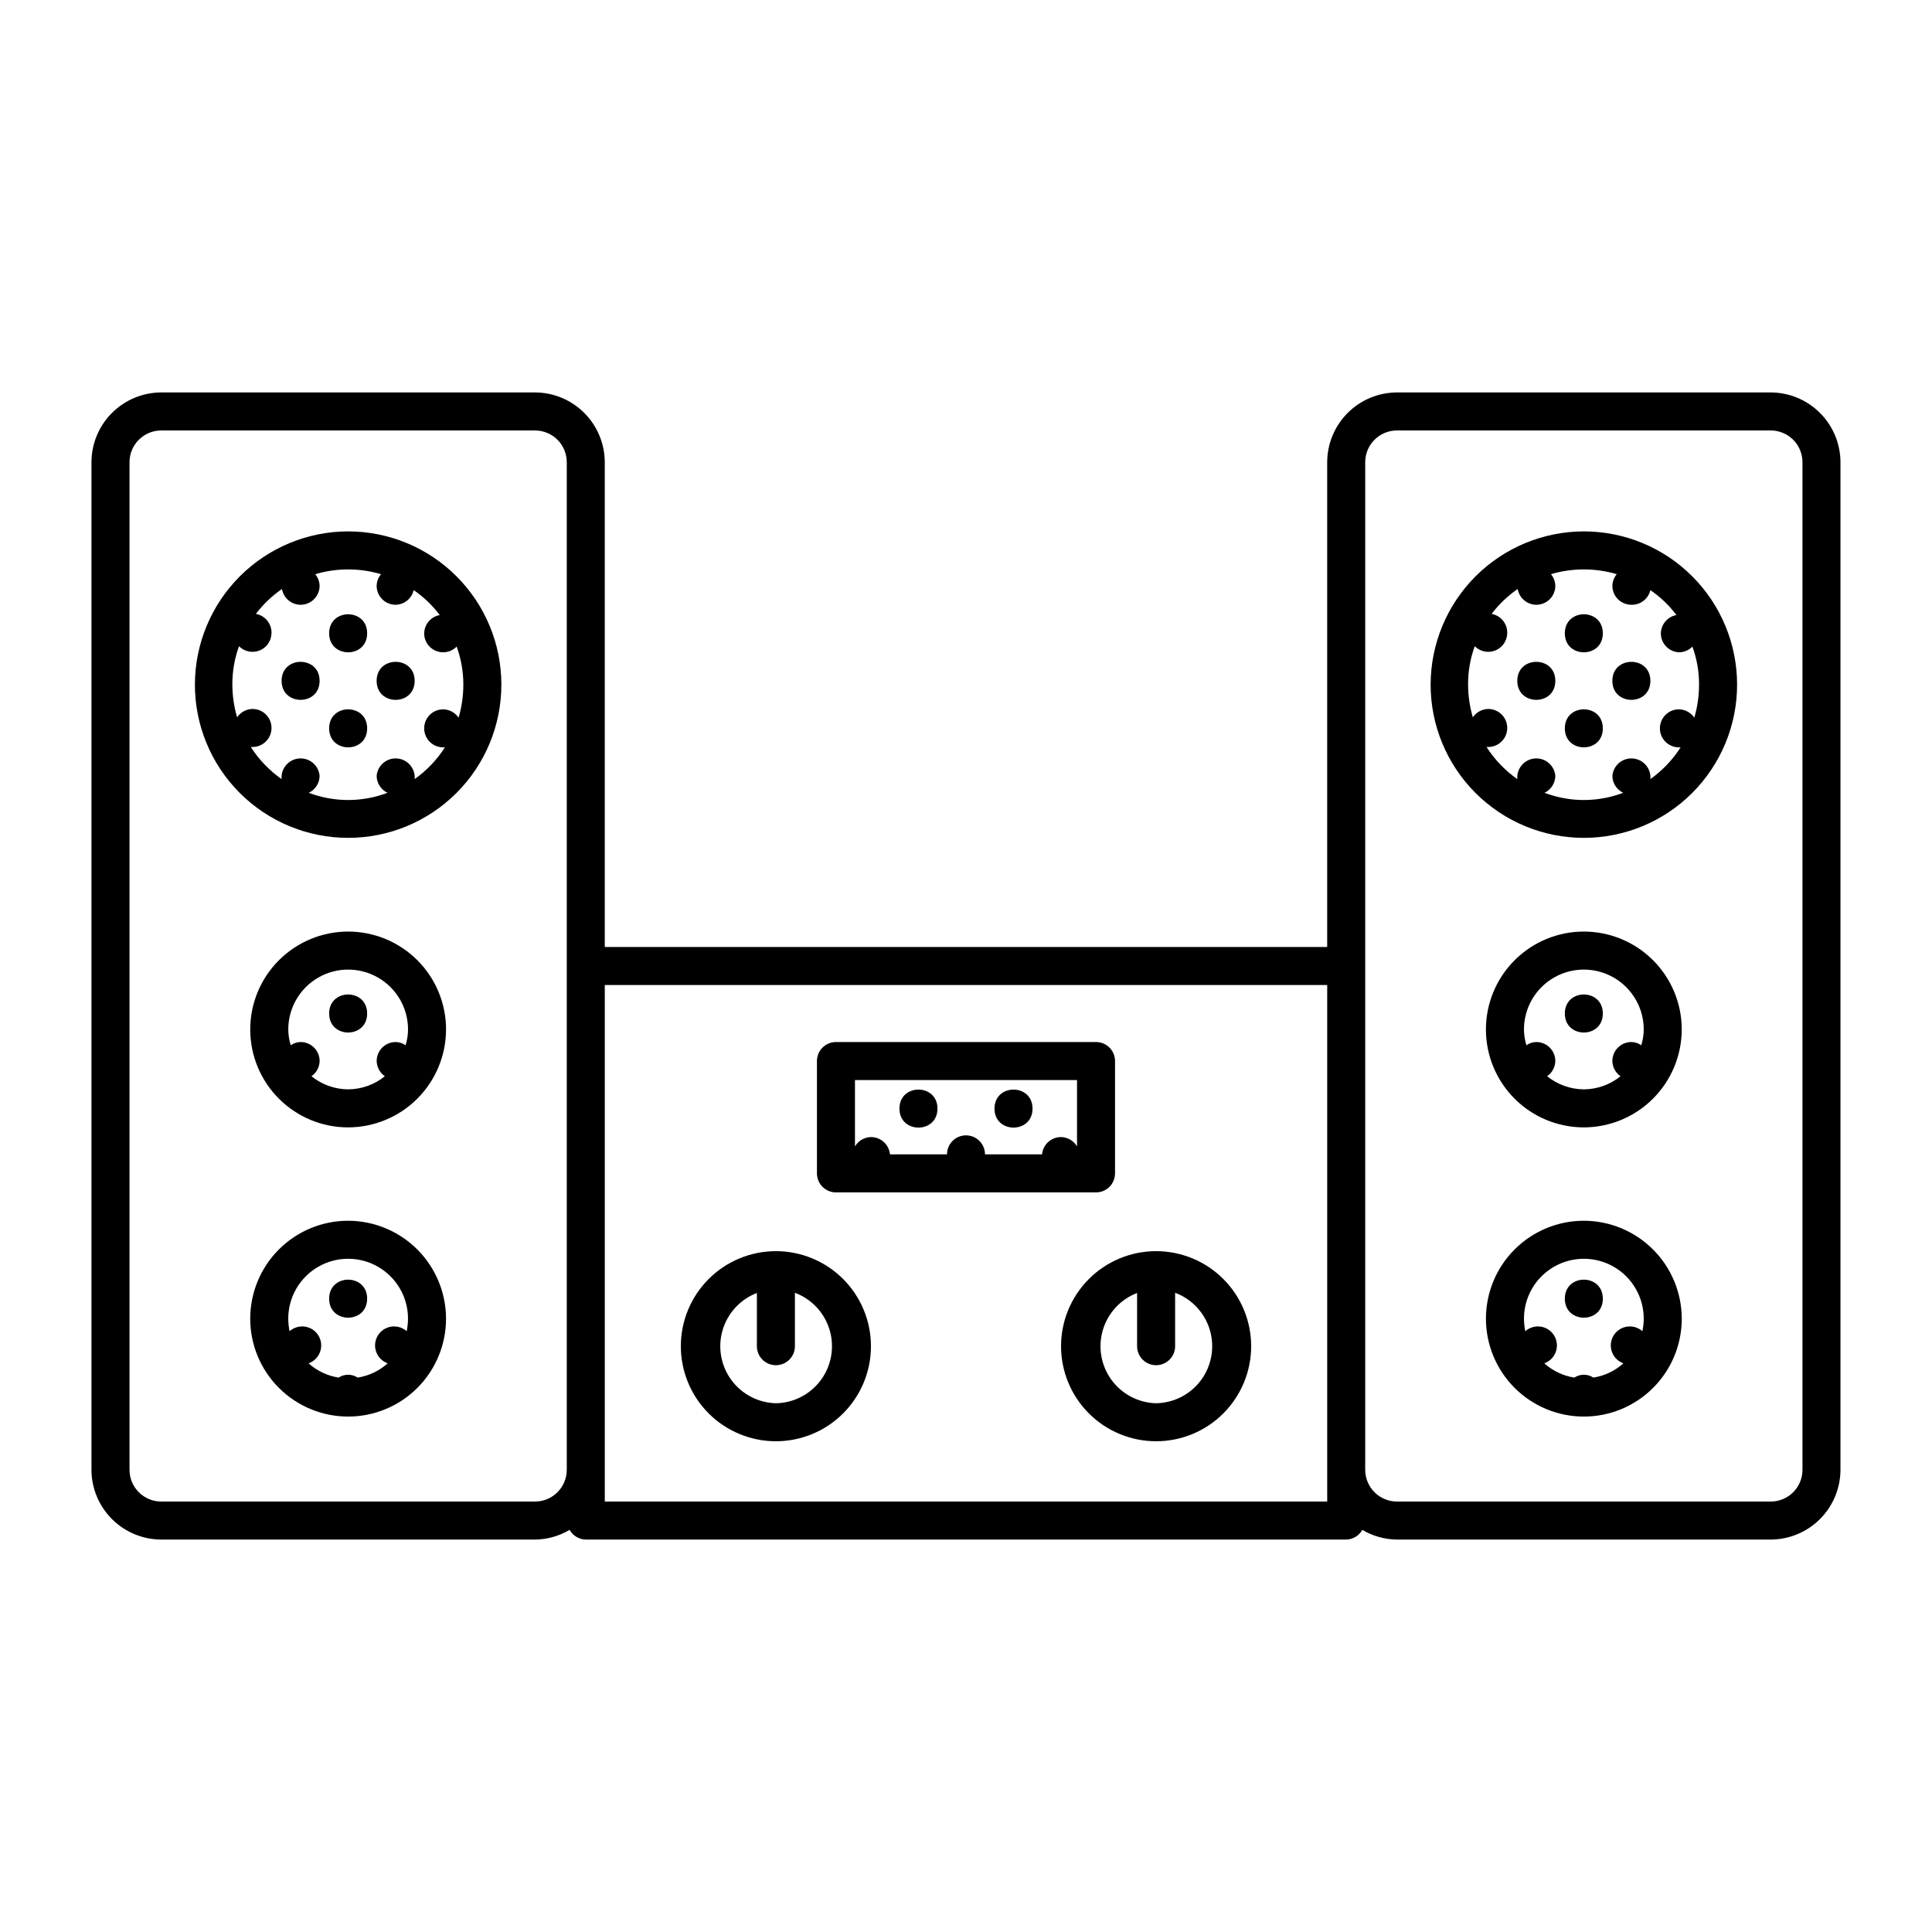
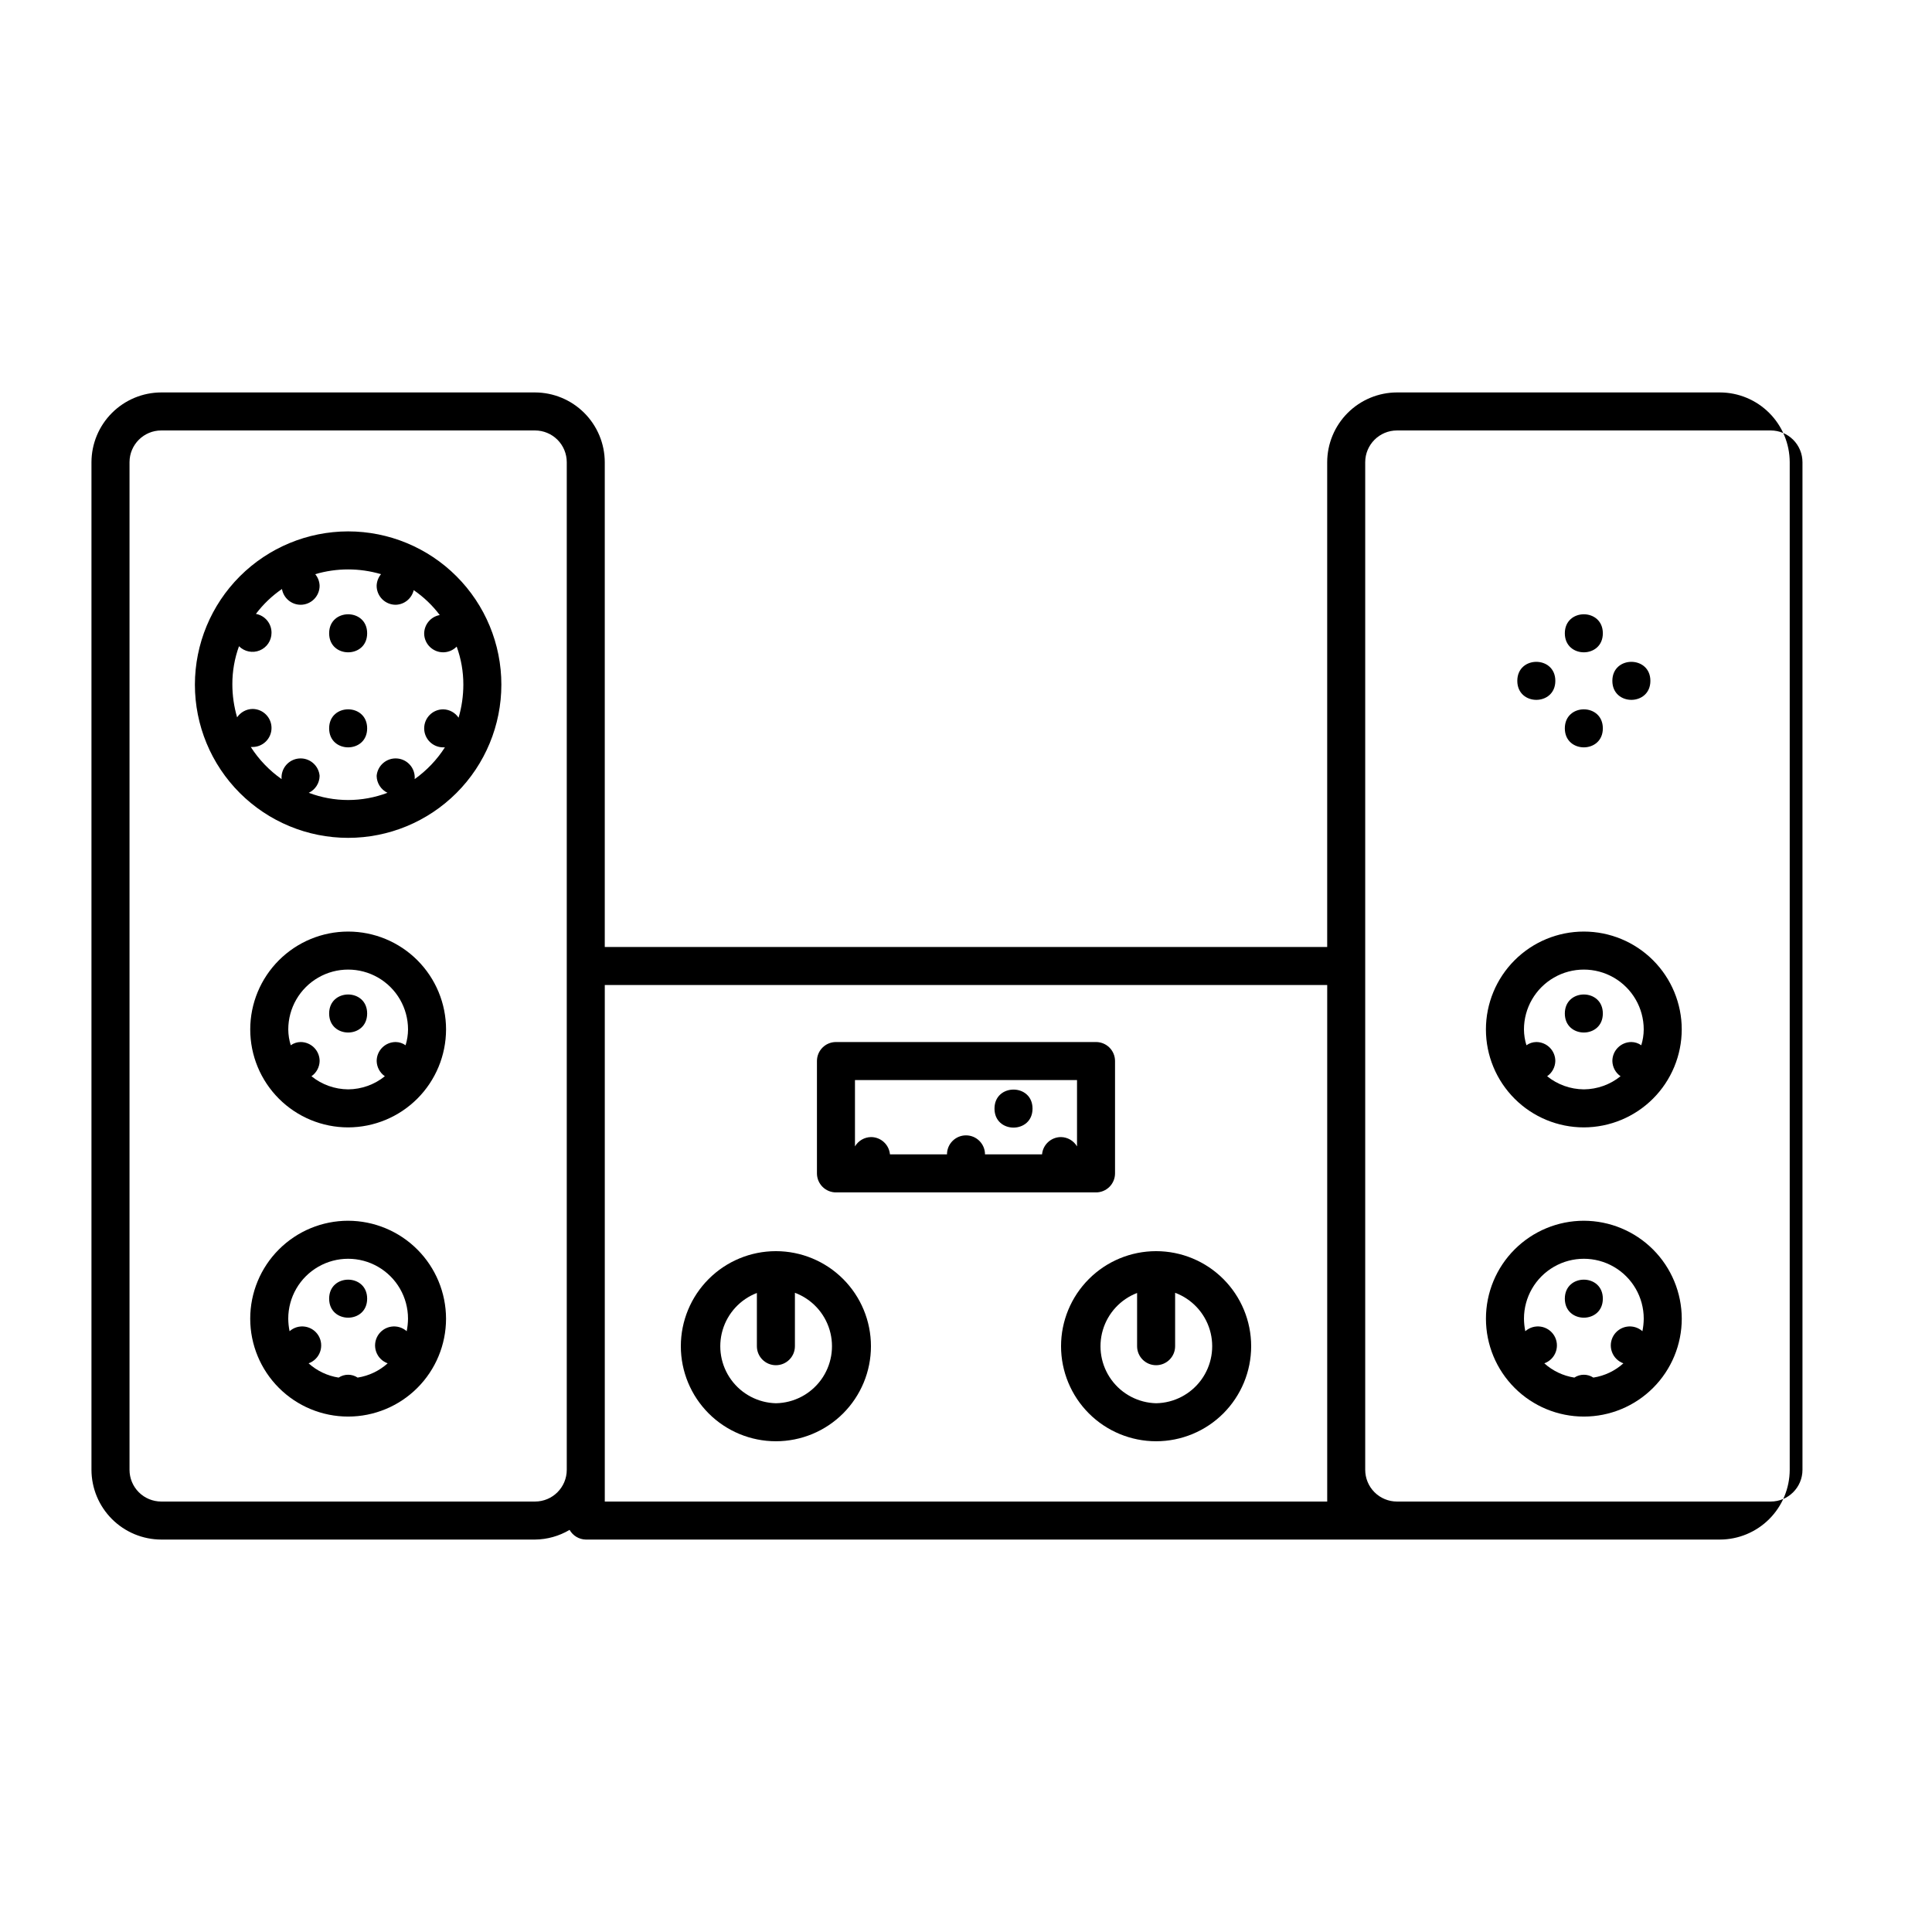
<svg xmlns="http://www.w3.org/2000/svg" fill="#000000" width="800px" height="800px" version="1.1" viewBox="144 144 512 512">
  <g>
-     <path d="m253.89 324.43c0 6.719-10.078 6.719-10.078 0 0-6.715 10.078-6.715 10.078 0" />
    <path d="m241.3 311.83c0 6.719-10.074 6.719-10.074 0s10.074-6.719 10.074 0" />
-     <path d="m228.7 324.43c0 6.719-10.074 6.719-10.074 0 0-6.715 10.074-6.715 10.074 0" />
    <path d="m241.3 337.02c0 6.715-10.074 6.715-10.074 0 0-6.719 10.074-6.719 10.074 0" />
    <path d="m195.65 325.43c0 10.77 4.277 21.098 11.895 28.715 7.617 7.613 17.945 11.895 28.715 11.895s21.098-4.281 28.711-11.895c7.617-7.617 11.895-17.945 11.895-28.715 0-10.77-4.277-21.098-11.895-28.711-7.613-7.617-17.941-11.895-28.711-11.895-10.766 0.012-21.086 4.297-28.699 11.906-7.613 7.613-11.895 17.934-11.91 28.699zm65.797-8.562c1.348-0.008 2.637-0.551 3.578-1.512 1.176 3.227 1.773 6.641 1.766 10.074-0.004 2.969-0.426 5.922-1.262 8.766-0.918-1.359-2.441-2.184-4.082-2.215-2.781 0-5.035 2.254-5.035 5.039 0 2.781 2.254 5.035 5.035 5.035h0.457c-2.109 3.293-4.828 6.148-8.012 8.414 0.234-2.781-1.828-5.227-4.609-5.465-2.785-0.238-5.231 1.828-5.469 4.609 0.027 1.922 1.141 3.66 2.871 4.484-6.715 2.551-14.137 2.551-20.855 0 1.734-0.824 2.848-2.562 2.871-4.484-0.238-2.781-2.684-4.848-5.465-4.609-2.785 0.238-4.848 2.684-4.609 5.465-3.25-2.277-6.023-5.172-8.164-8.512h0.453c2.785 0 5.039-2.258 5.039-5.039s-2.254-5.039-5.039-5.039c-1.641 0.031-3.16 0.859-4.078 2.219-0.836-2.848-1.262-5.801-1.262-8.77-0.008-3.434 0.59-6.844 1.762-10.074 1.438 1.445 3.602 1.887 5.488 1.113 1.887-0.77 3.121-2.602 3.129-4.641 0.039-2.465-1.707-4.594-4.133-5.039 1.93-2.559 4.262-4.785 6.902-6.598 0.418 2.406 2.496 4.168 4.938 4.18 1.336 0 2.617-0.531 3.562-1.473 0.945-0.945 1.477-2.227 1.477-3.562-0.031-1.125-0.441-2.207-1.16-3.074 5.691-1.68 11.742-1.68 17.434 0-0.719 0.867-1.125 1.949-1.16 3.074 0 1.336 0.531 2.617 1.477 3.562 0.945 0.941 2.227 1.473 3.562 1.473 2.293-0.051 4.258-1.648 4.785-3.879 2.644 1.812 4.977 4.043 6.902 6.602-2.422 0.441-4.172 2.574-4.129 5.039 0.105 2.703 2.332 4.836 5.035 4.836z" />
    <path d="m241.3 412.59c0 6.719-10.074 6.719-10.074 0s10.074-6.719 10.074 0" />
    <path d="m262.21 416.82c0-6.879-2.734-13.48-7.602-18.344-4.863-4.867-11.465-7.602-18.344-7.602-6.883 0-13.48 2.734-18.348 7.602-4.867 4.863-7.602 11.465-7.602 18.344 0 6.883 2.734 13.48 7.602 18.348 4.867 4.867 11.465 7.602 18.348 7.602 6.875-0.016 13.469-2.754 18.332-7.617s7.598-11.453 7.613-18.332zm-25.945 15.871c-3.543-0.027-6.969-1.25-9.727-3.477 1.328-0.918 2.133-2.418 2.168-4.031 0-1.336-0.531-2.617-1.477-3.562-0.945-0.941-2.227-1.473-3.562-1.473-0.938 0.012-1.852 0.309-2.617 0.855-0.422-1.355-0.645-2.762-0.656-4.184 0-5.668 3.023-10.906 7.934-13.742 4.91-2.836 10.961-2.836 15.871 0 4.91 2.836 7.934 8.074 7.934 13.742-0.012 1.422-0.23 2.828-0.652 4.184-0.766-0.547-1.68-0.844-2.621-0.855-2.781 0-5.039 2.254-5.039 5.035 0.035 1.613 0.84 3.113 2.168 4.031-2.754 2.227-6.184 3.449-9.723 3.477z" />
    <path d="m241.3 488.16c0 6.719-10.074 6.719-10.074 0 0-6.715 10.074-6.715 10.074 0" />
    <path d="m236.26 467.51c-6.883 0-13.48 2.734-18.348 7.602-4.867 4.863-7.602 11.465-7.602 18.348 0 6.879 2.734 13.48 7.602 18.344 4.867 4.867 11.465 7.602 18.348 7.602 6.879 0 13.48-2.734 18.344-7.602 4.867-4.863 7.602-11.465 7.602-18.344-0.016-6.879-2.75-13.473-7.613-18.332-4.863-4.863-11.457-7.602-18.332-7.617zm2.519 41.562v0.004c-1.531-1.008-3.512-1.008-5.039 0-2.965-0.461-5.731-1.773-7.961-3.781 1.414-0.504 2.531-1.617 3.043-3.031 0.508-1.414 0.363-2.984-0.402-4.277s-2.07-2.176-3.555-2.41c-1.488-0.234-3 0.207-4.125 1.207-0.223-1.094-0.34-2.211-0.352-3.324 0-5.672 3.023-10.91 7.934-13.746 4.91-2.836 10.961-2.836 15.871 0 4.91 2.836 7.934 8.074 7.934 13.746-0.012 1.113-0.129 2.231-0.352 3.324-1.125-1-2.637-1.441-4.121-1.207-1.488 0.234-2.789 1.117-3.555 2.41-0.766 1.293-0.914 2.863-0.402 4.277 0.508 1.414 1.625 2.527 3.039 3.031-2.231 2.008-4.996 3.32-7.957 3.781z" />
-     <path d="m613.26 248h-99.051c-4.898 0.012-9.594 1.965-13.059 5.43-3.465 3.465-5.418 8.16-5.43 13.059v128.47h-191.45v-128.47c-0.012-4.898-1.965-9.594-5.43-13.059-3.465-3.465-8.16-5.418-13.059-5.43h-99.051c-4.898 0.012-9.594 1.965-13.059 5.43-3.465 3.465-5.418 8.16-5.43 13.059v267.02c0.012 4.898 1.965 9.594 5.43 13.059 3.465 3.465 8.16 5.418 13.059 5.43h99.051c3.231-0.031 6.394-0.918 9.168-2.566 0.875 1.551 2.504 2.527 4.285 2.566h201.52c1.781-0.039 3.41-1.016 4.281-2.566 2.777 1.648 5.938 2.535 9.168 2.566h99.051c4.898-0.012 9.594-1.965 13.059-5.43 3.465-3.465 5.418-8.16 5.43-13.059v-267.02c-0.012-4.898-1.965-9.594-5.43-13.059-3.465-3.465-8.16-5.418-13.059-5.43zm8.414 285.51c0 4.648-3.769 8.414-8.414 8.414h-99.051c-2.231 0-4.371-0.887-5.949-2.465s-2.465-3.719-2.465-5.949v-267.02c0-4.644 3.769-8.414 8.414-8.414h99.051c2.231 0 4.371 0.887 5.949 2.465 1.578 1.578 2.465 3.719 2.465 5.949zm-125.95 8.414h-191.45v-136.89h191.45zm-317.4-8.414v-267.02c0-4.644 3.766-8.414 8.41-8.414h99.051c2.231 0 4.371 0.887 5.949 2.465 1.578 1.578 2.465 3.719 2.465 5.949v267.02c0 4.648-3.769 8.414-8.414 8.414h-99.051c-2.231 0-4.371-0.887-5.949-2.465s-2.461-3.719-2.461-5.949z" />
+     <path d="m613.26 248h-99.051c-4.898 0.012-9.594 1.965-13.059 5.43-3.465 3.465-5.418 8.16-5.43 13.059v128.47h-191.45v-128.47c-0.012-4.898-1.965-9.594-5.43-13.059-3.465-3.465-8.16-5.418-13.059-5.43h-99.051c-4.898 0.012-9.594 1.965-13.059 5.43-3.465 3.465-5.418 8.16-5.43 13.059v267.02c0.012 4.898 1.965 9.594 5.43 13.059 3.465 3.465 8.16 5.418 13.059 5.43h99.051c3.231-0.031 6.394-0.918 9.168-2.566 0.875 1.551 2.504 2.527 4.285 2.566h201.52h99.051c4.898-0.012 9.594-1.965 13.059-5.43 3.465-3.465 5.418-8.16 5.43-13.059v-267.02c-0.012-4.898-1.965-9.594-5.43-13.059-3.465-3.465-8.16-5.418-13.059-5.43zm8.414 285.51c0 4.648-3.769 8.414-8.414 8.414h-99.051c-2.231 0-4.371-0.887-5.949-2.465s-2.465-3.719-2.465-5.949v-267.02c0-4.644 3.769-8.414 8.414-8.414h99.051c2.231 0 4.371 0.887 5.949 2.465 1.578 1.578 2.465 3.719 2.465 5.949zm-125.95 8.414h-191.45v-136.89h191.45zm-317.4-8.414v-267.02c0-4.644 3.766-8.414 8.41-8.414h99.051c2.231 0 4.371 0.887 5.949 2.465 1.578 1.578 2.465 3.719 2.465 5.949v267.02c0 4.648-3.769 8.414-8.414 8.414h-99.051c-2.231 0-4.371-0.887-5.949-2.465s-2.461-3.719-2.461-5.949z" />
    <path d="m581.37 324.43c0 6.719-10.078 6.719-10.078 0 0-6.715 10.078-6.715 10.078 0" />
    <path d="m568.77 311.83c0 6.719-10.074 6.719-10.074 0s10.074-6.719 10.074 0" />
    <path d="m556.18 324.43c0 6.719-10.078 6.719-10.078 0 0-6.715 10.078-6.715 10.078 0" />
    <path d="m568.77 337.02c0 6.715-10.074 6.715-10.074 0 0-6.719 10.074-6.719 10.074 0" />
-     <path d="m523.13 325.43c0 10.77 4.277 21.098 11.895 28.715 7.613 7.613 17.945 11.895 28.715 11.895s21.098-4.281 28.711-11.895c7.617-7.617 11.895-17.945 11.895-28.715 0-10.77-4.277-21.098-11.895-28.711-7.613-7.617-17.941-11.895-28.711-11.895-10.766 0.012-21.09 4.297-28.699 11.906-7.613 7.613-11.895 17.934-11.91 28.699zm65.797-8.562c1.348-0.008 2.637-0.551 3.578-1.512 1.176 3.227 1.773 6.641 1.762 10.074 0 2.969-0.422 5.922-1.258 8.766-0.918-1.359-2.441-2.184-4.082-2.215-2.781 0-5.035 2.254-5.035 5.039 0 2.781 2.254 5.035 5.035 5.035h0.453c-2.106 3.293-4.824 6.148-8.008 8.414 0.234-2.781-1.828-5.227-4.609-5.465-2.785-0.238-5.231 1.828-5.469 4.609 0.027 1.922 1.141 3.66 2.871 4.484-6.719 2.551-14.137 2.551-20.855 0 1.734-0.824 2.848-2.562 2.871-4.484-0.238-2.781-2.684-4.848-5.465-4.609-2.785 0.238-4.848 2.684-4.613 5.465-3.246-2.277-6.019-5.172-8.16-8.512h0.453c2.781 0 5.039-2.258 5.039-5.039s-2.258-5.039-5.039-5.039c-1.641 0.031-3.16 0.859-4.082 2.219-0.832-2.848-1.258-5.801-1.258-8.77-0.008-3.434 0.586-6.844 1.762-10.074 1.438 1.445 3.602 1.887 5.488 1.113 1.883-0.77 3.121-2.602 3.129-4.641 0.039-2.465-1.707-4.594-4.133-5.039 1.93-2.559 4.262-4.785 6.902-6.598 0.414 2.406 2.496 4.168 4.938 4.18 1.336 0 2.617-0.531 3.562-1.473 0.945-0.945 1.477-2.227 1.477-3.562-0.031-1.125-0.441-2.207-1.16-3.074 5.691-1.68 11.742-1.68 17.434 0-0.719 0.867-1.129 1.949-1.16 3.074 0 1.336 0.531 2.617 1.477 3.562 0.945 0.941 2.227 1.473 3.562 1.473 2.387 0.066 4.488-1.555 5.039-3.879 2.641 1.812 4.973 4.043 6.902 6.602-2.426 0.441-4.172 2.574-4.133 5.039 0.102 2.606 2.18 4.707 4.785 4.836z" />
    <path d="m568.77 412.59c0 6.719-10.074 6.719-10.074 0s10.074-6.719 10.074 0" />
    <path d="m589.68 416.82c0-6.879-2.734-13.48-7.602-18.344-4.863-4.867-11.465-7.602-18.344-7.602-6.883 0-13.484 2.734-18.348 7.602-4.867 4.863-7.602 11.465-7.602 18.344 0 6.883 2.734 13.48 7.602 18.348 4.863 4.867 11.465 7.602 18.348 7.602 6.875-0.016 13.469-2.754 18.332-7.617 4.859-4.863 7.598-11.453 7.613-18.332zm-25.945 15.871c-3.543-0.027-6.969-1.25-9.727-3.477 1.328-0.918 2.133-2.418 2.168-4.031 0-1.336-0.531-2.617-1.477-3.562-0.945-0.941-2.227-1.473-3.562-1.473-0.938 0.012-1.852 0.309-2.617 0.855-0.422-1.355-0.645-2.762-0.656-4.184 0-5.668 3.023-10.906 7.934-13.742 4.91-2.836 10.961-2.836 15.871 0 4.91 2.836 7.934 8.074 7.934 13.742-0.012 1.422-0.23 2.828-0.652 4.184-0.77-0.547-1.68-0.844-2.621-0.855-2.781 0-5.039 2.254-5.039 5.035 0.035 1.613 0.84 3.113 2.168 4.031-2.758 2.227-6.184 3.449-9.723 3.477z" />
    <path d="m568.77 488.16c0 6.719-10.074 6.719-10.074 0 0-6.715 10.074-6.715 10.074 0" />
    <path d="m563.74 467.51c-6.883 0-13.484 2.734-18.348 7.602-4.867 4.863-7.602 11.465-7.602 18.348 0 6.879 2.734 13.48 7.602 18.344 4.863 4.867 11.465 7.602 18.348 7.602 6.879 0 13.48-2.734 18.344-7.602 4.867-4.863 7.602-11.465 7.602-18.344-0.016-6.879-2.754-13.473-7.613-18.332-4.863-4.863-11.457-7.602-18.332-7.617zm2.519 41.562-0.004 0.004c-1.527-1.008-3.508-1.008-5.035 0-2.965-0.461-5.731-1.773-7.961-3.781 1.414-0.504 2.531-1.617 3.043-3.031 0.508-1.414 0.363-2.984-0.402-4.277-0.766-1.293-2.07-2.176-3.555-2.41-1.488-0.234-3 0.207-4.125 1.207-0.223-1.094-0.34-2.211-0.352-3.324 0-5.672 3.023-10.91 7.934-13.746 4.91-2.836 10.961-2.836 15.871 0 4.91 2.836 7.934 8.074 7.934 13.746-0.012 1.113-0.129 2.231-0.352 3.324-1.125-1-2.637-1.441-4.121-1.207-1.488 0.234-2.789 1.117-3.555 2.41s-0.914 2.863-0.402 4.277c0.508 1.414 1.625 2.527 3.039 3.031-2.231 2.008-4.996 3.32-7.961 3.781z" />
    <path d="m417.63 437.79c0 6.715-10.078 6.715-10.078 0 0-6.719 10.078-6.719 10.078 0" />
-     <path d="m392.44 437.79c0 6.715-10.078 6.715-10.078 0 0-6.719 10.078-6.719 10.078 0" />
    <path d="m360.5 454.96c0 1.336 0.531 2.617 1.477 3.562 0.945 0.945 2.227 1.477 3.562 1.477h68.922c1.336 0 2.617-0.531 3.562-1.477 0.941-0.945 1.473-2.227 1.473-3.562v-29.777c0-1.336-0.531-2.617-1.473-3.562-0.945-0.941-2.227-1.473-3.562-1.473h-68.922c-2.785 0-5.039 2.254-5.039 5.035zm68.922-24.738v17.582c-0.891-1.5-2.488-2.434-4.234-2.469-2.613-0.008-4.801 1.98-5.035 4.586h-15.117c0-2.781-2.254-5.039-5.035-5.039-2.785 0-5.039 2.258-5.039 5.039h-15.113c-0.238-2.606-2.426-4.594-5.039-4.586-1.742 0.035-3.344 0.969-4.234 2.469v-17.582z" />
    <path d="m349.62 475.57c-6.68 0-13.086 2.652-17.812 7.379-4.723 4.723-7.379 11.129-7.379 17.812 0 6.68 2.656 13.086 7.379 17.812 4.727 4.723 11.133 7.375 17.812 7.375 6.68 0 13.09-2.652 17.812-7.375 4.723-4.727 7.379-11.133 7.379-17.812 0-6.684-2.656-13.09-7.379-17.812-4.723-4.727-11.133-7.379-17.812-7.379zm0 40.305c-4.699-0.117-9.078-2.414-11.844-6.215-2.766-3.801-3.606-8.676-2.273-13.184 1.336-4.508 4.691-8.141 9.078-9.824v14.109c0 2.781 2.258 5.035 5.039 5.035s5.039-2.254 5.039-5.035v-14.16c4.434 1.656 7.836 5.293 9.191 9.828 1.355 4.531 0.512 9.438-2.281 13.258-2.797 3.82-7.219 6.109-11.949 6.188z" />
    <path d="m450.38 475.57c-6.68 0-13.086 2.652-17.812 7.379-4.723 4.723-7.379 11.129-7.379 17.812 0 6.68 2.656 13.086 7.379 17.812 4.727 4.723 11.133 7.375 17.812 7.375 6.68 0 13.09-2.652 17.812-7.375 4.723-4.727 7.379-11.133 7.379-17.812 0-6.684-2.656-13.09-7.379-17.812-4.723-4.727-11.133-7.379-17.812-7.379zm0 40.305c-4.699-0.117-9.078-2.414-11.844-6.215-2.766-3.801-3.606-8.676-2.273-13.184 1.336-4.508 4.691-8.141 9.078-9.824v14.109c0 2.781 2.258 5.035 5.039 5.035s5.039-2.254 5.039-5.035v-14.16c4.434 1.656 7.836 5.293 9.191 9.828 1.355 4.531 0.512 9.438-2.281 13.258-2.797 3.82-7.219 6.109-11.949 6.188z" />
  </g>
</svg>